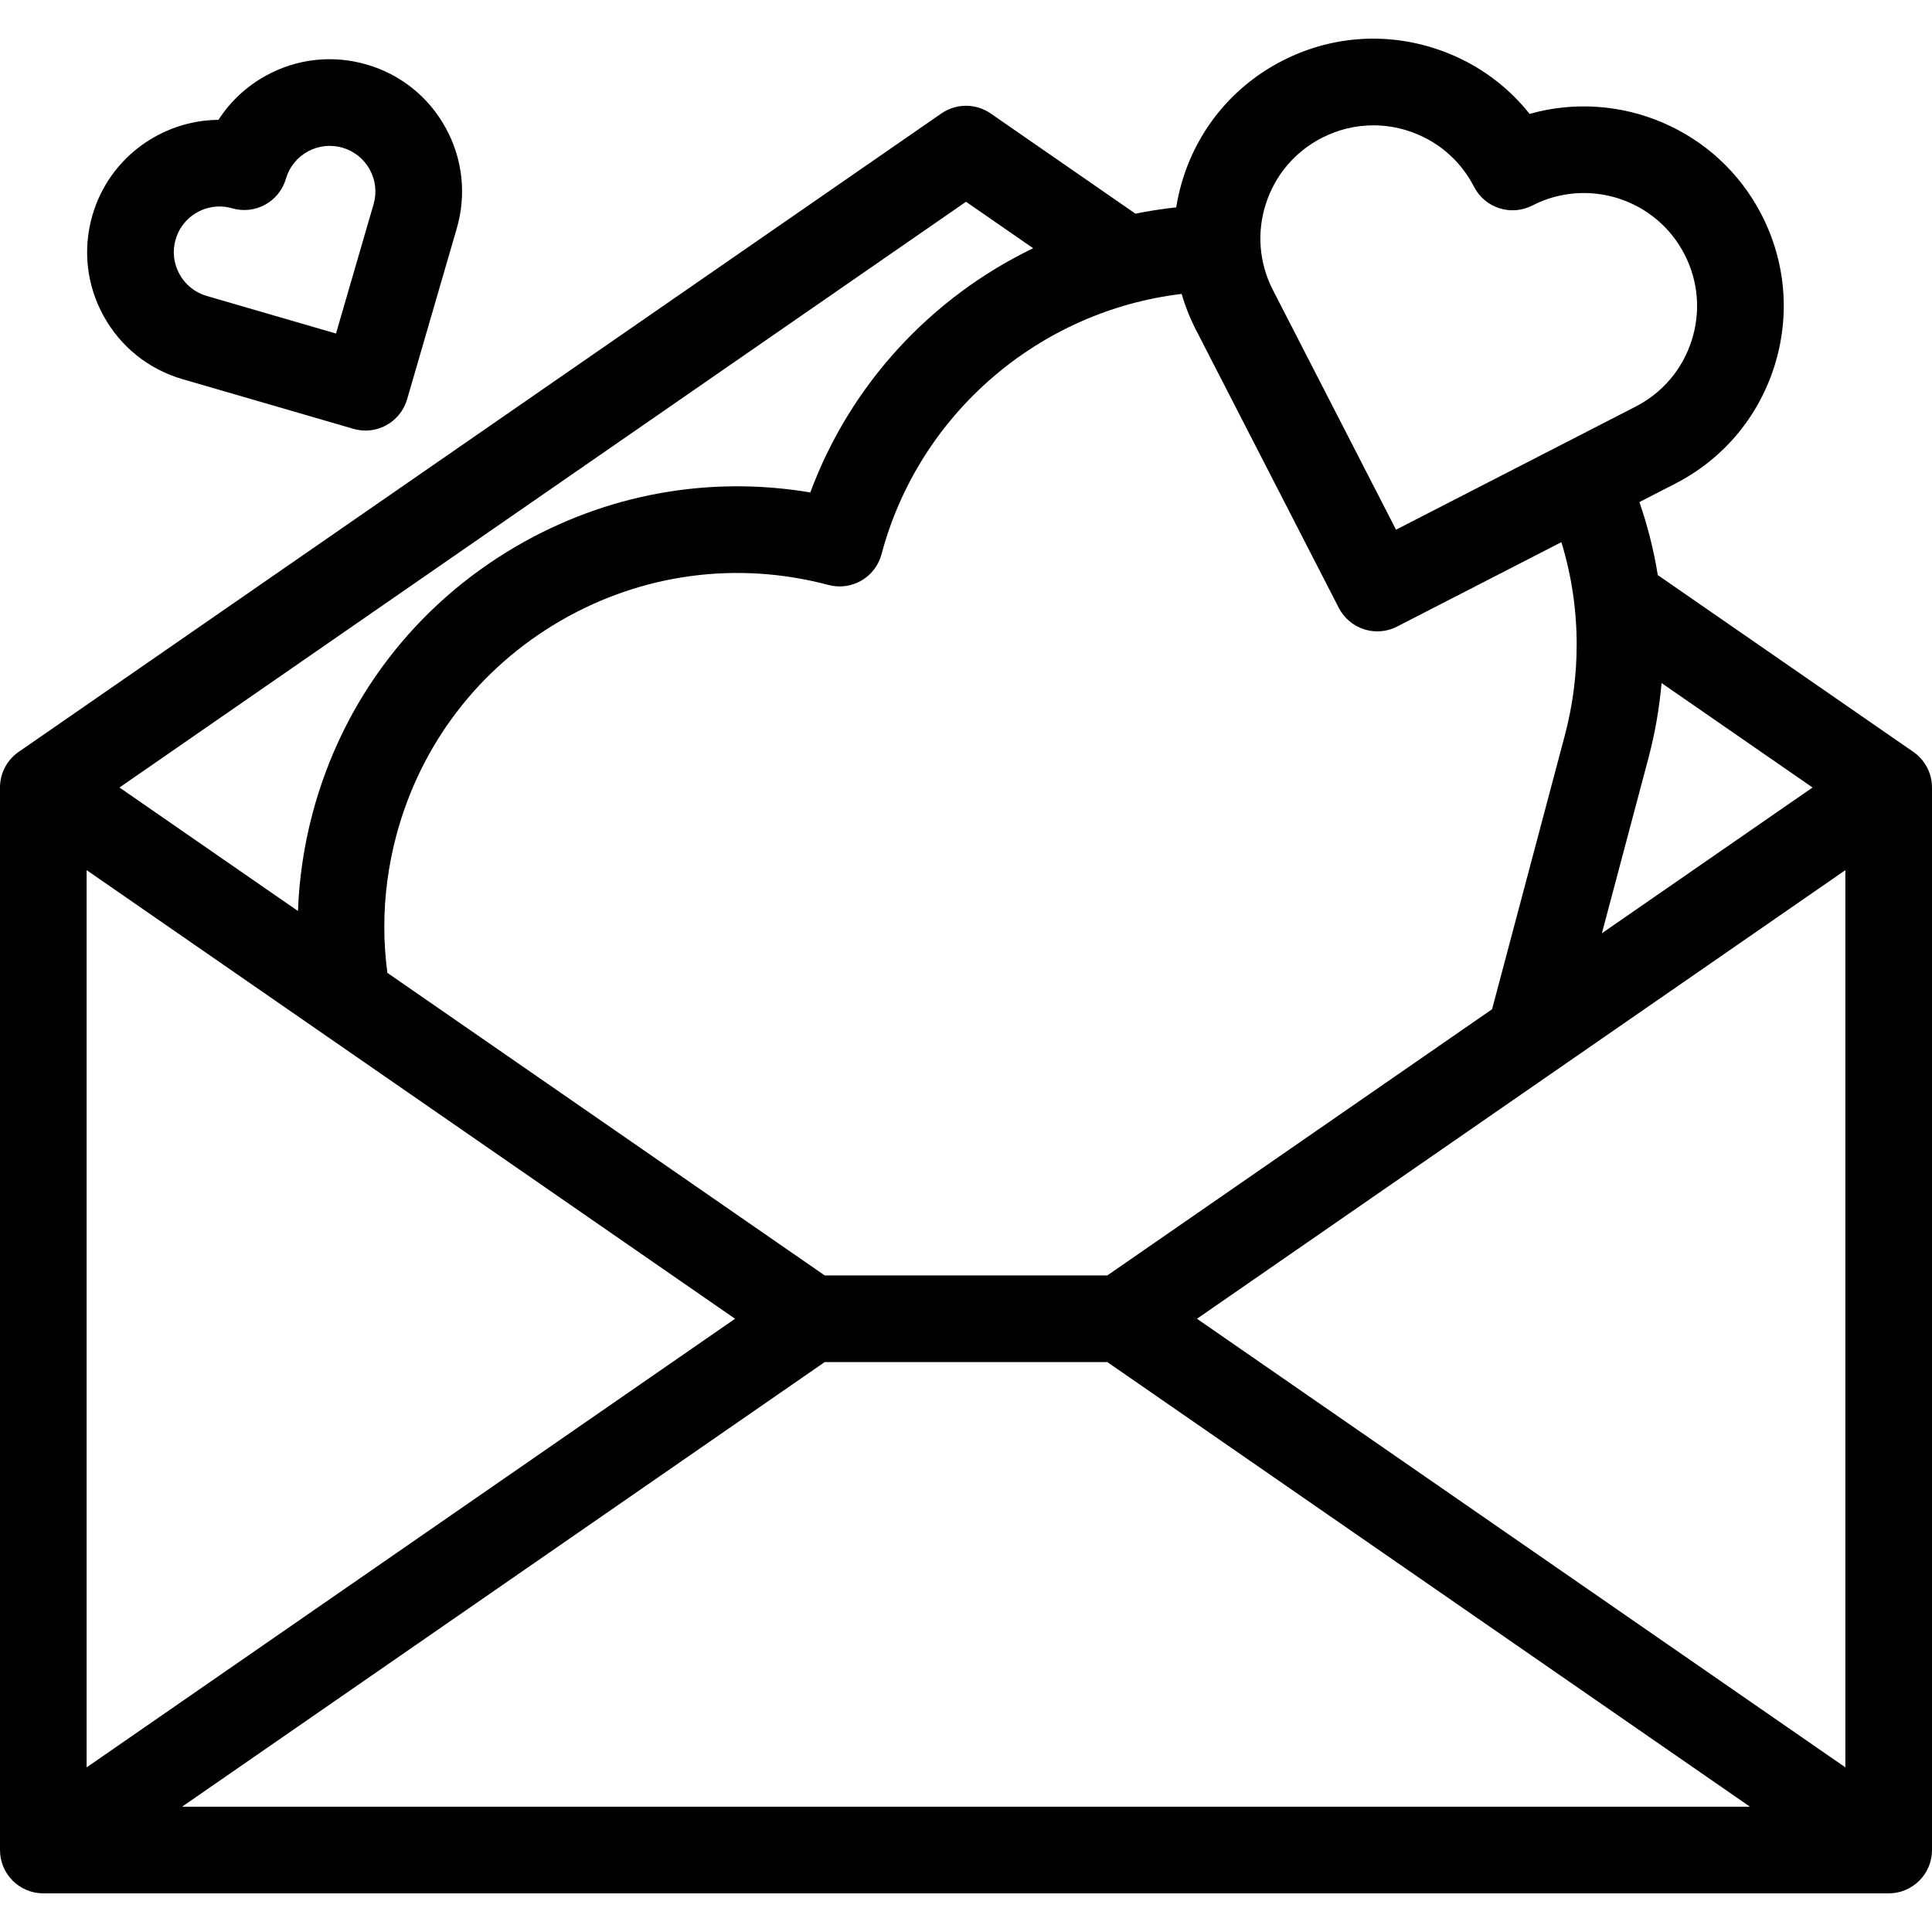
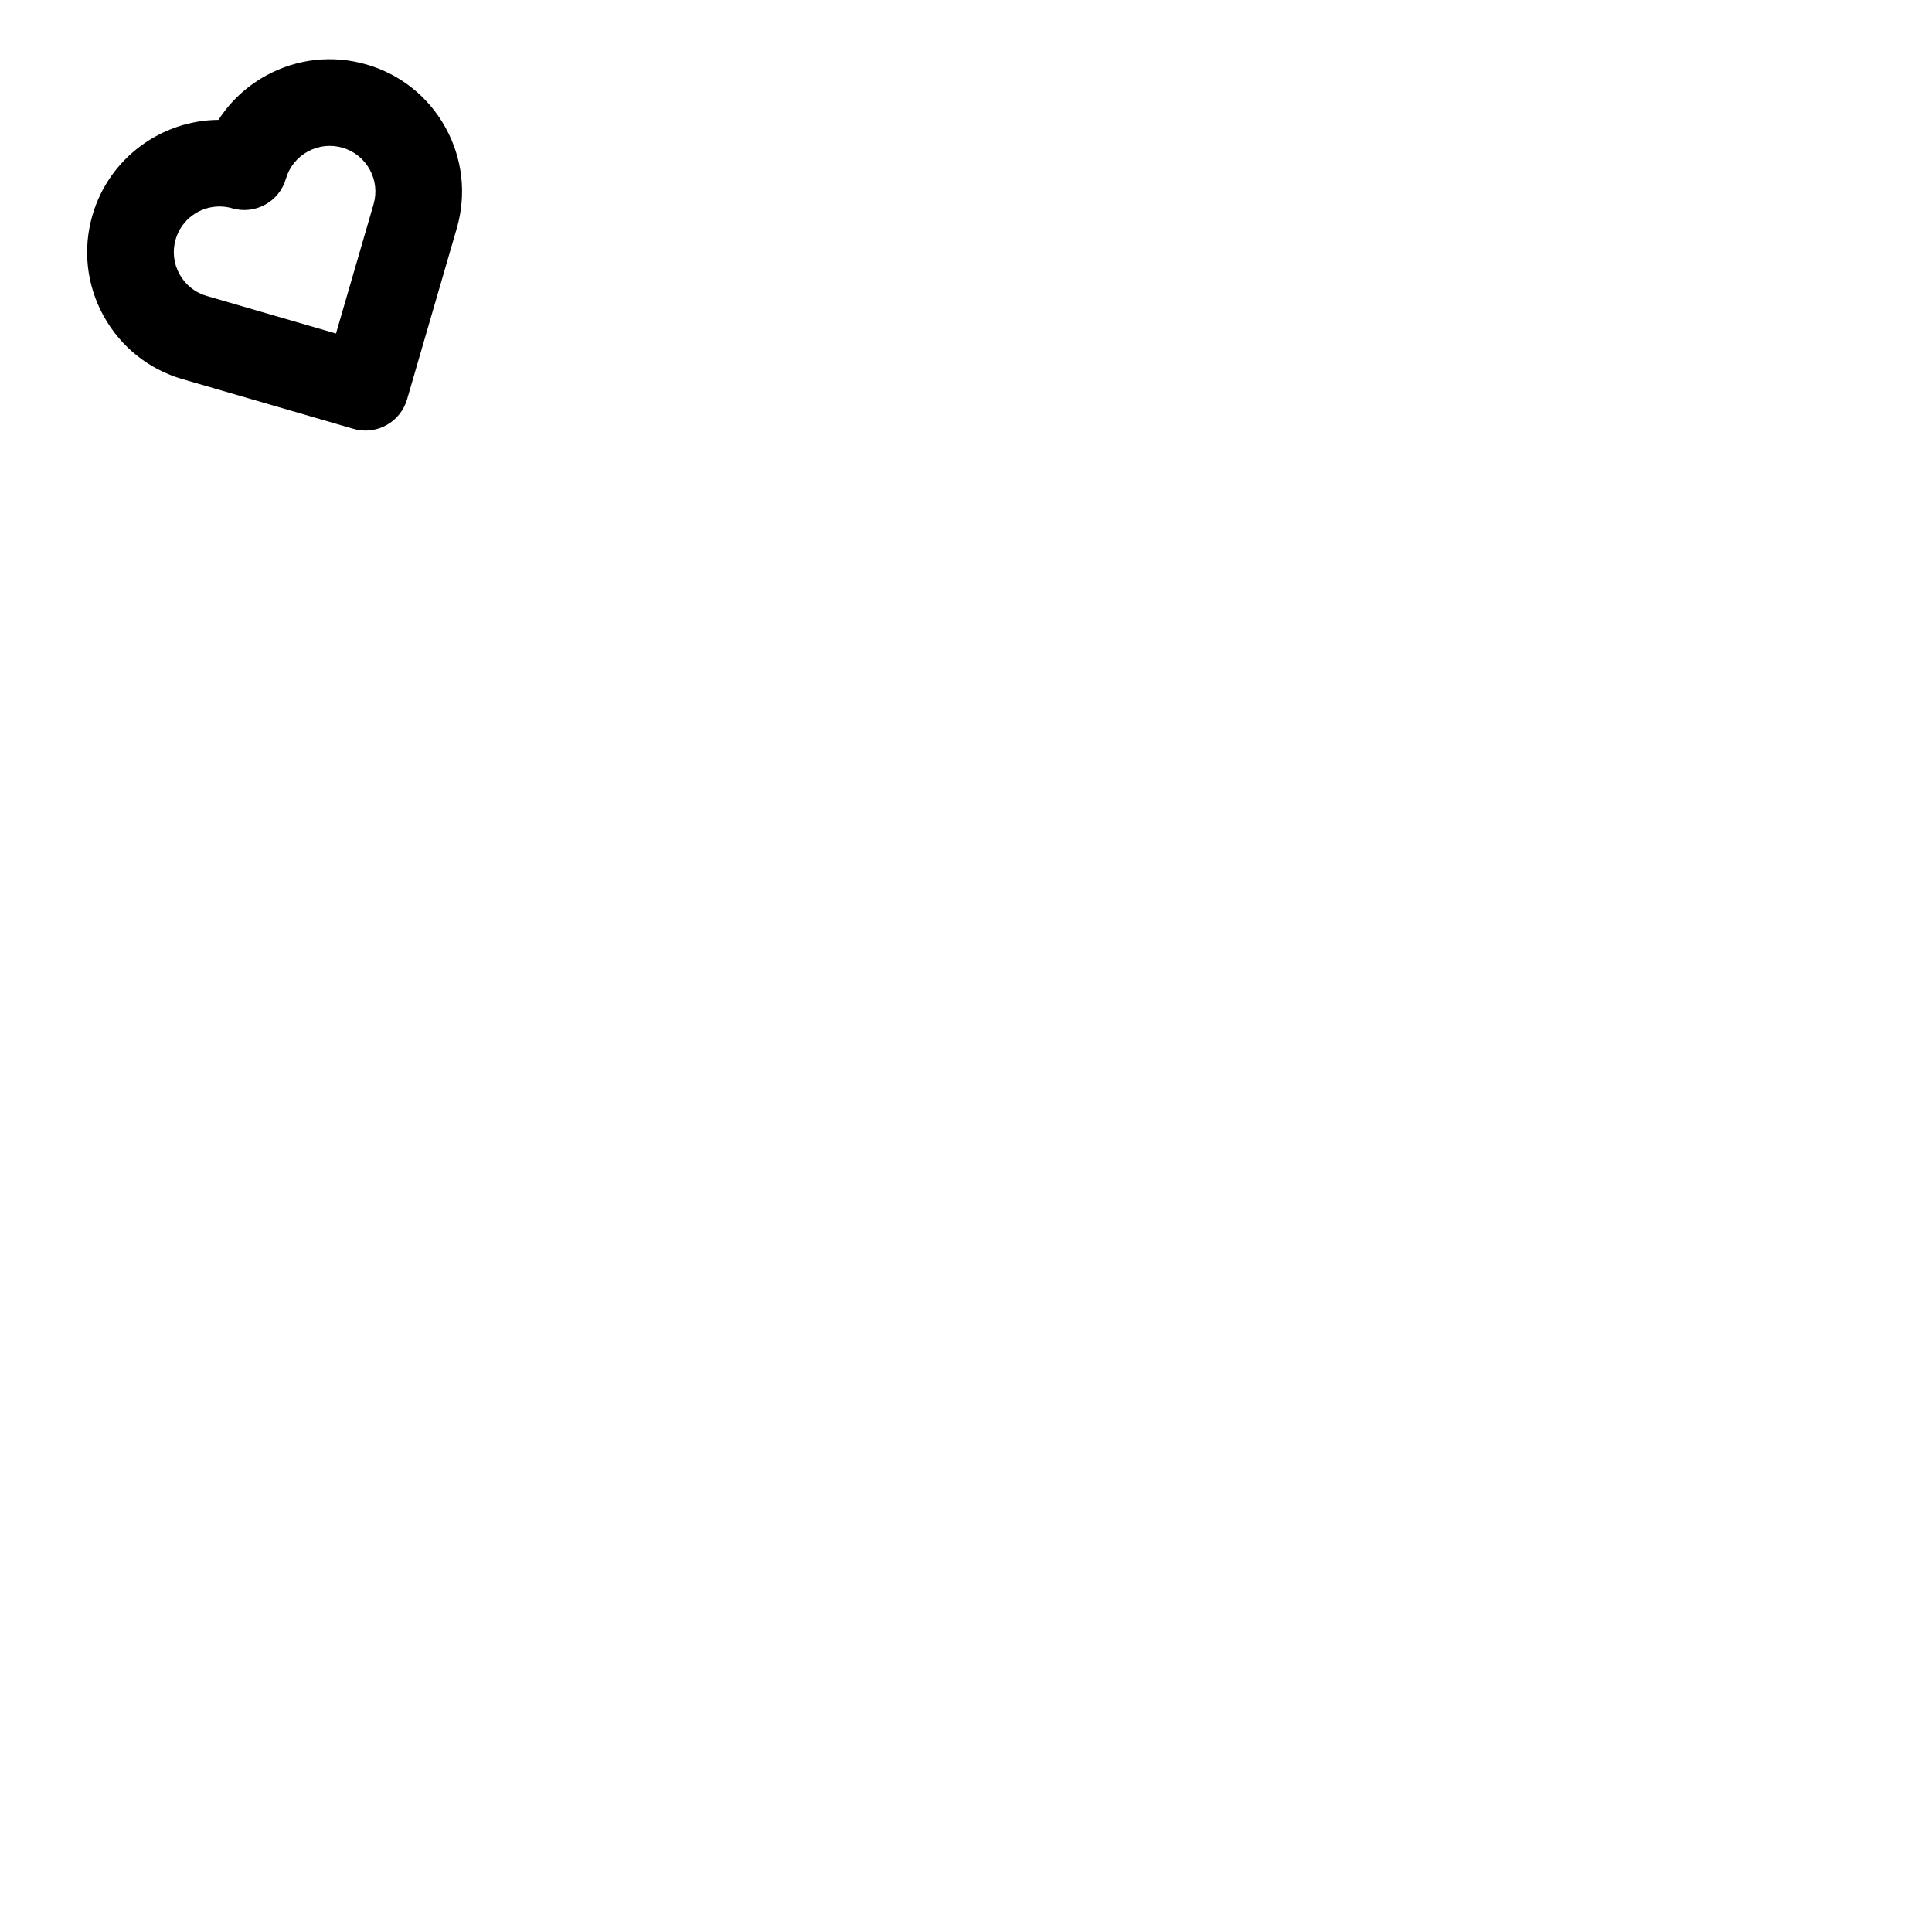
<svg xmlns="http://www.w3.org/2000/svg" version="1.1" id="Capa_1" x="0px" y="0px" viewBox="0 0 446.001 446.001" style="enable-background:new 0 0 446.001 446.001;" xml:space="preserve">
  <g>
    <path d="M42.14,87.53l39.443,11.465c0.915,0.266,1.854,0.397,2.791,0.397c1.669,0,3.327-0.418,4.816-1.236   c2.324-1.277,4.046-3.426,4.786-5.973l11.465-39.444c2.276-7.833,1.367-16.083-2.562-23.232S92.474,17.169,84.641,14.892   c-7.832-2.276-16.083-1.366-23.231,2.562c-4.521,2.485-8.26,5.989-10.973,10.212c-13.144,0.104-25.246,8.763-29.099,22.017   c-2.276,7.833-1.367,16.083,2.563,23.232C27.829,80.063,34.307,85.253,42.14,87.53z M40.543,55.264   c1.338-4.601,5.557-7.598,10.124-7.598c0.972,0,1.959,0.136,2.938,0.42c5.302,1.541,10.852-1.507,12.394-6.812   c0.786-2.703,2.577-4.938,5.044-6.294c2.467-1.355,5.313-1.669,8.017-0.884c2.703,0.786,4.938,2.577,6.294,5.044   s1.67,5.314,0.884,8.017l-8.674,29.841l-29.841-8.674c-2.703-0.786-4.938-2.577-6.295-5.044   C40.071,60.814,39.758,57.967,40.543,55.264z" />
-     <path d="M443.809,175.542c-0.665-0.832-1.444-1.535-2.301-2.1l-58.81-40.687c-0.919-5.719-2.34-11.345-4.242-16.854l8.274-4.251   c10.951-5.626,19.056-15.181,22.82-26.904c3.766-11.723,2.74-24.209-2.887-35.161c-10.192-19.835-32.875-29.151-53.551-23.292   c-5.608-7.062-13.173-12.317-21.953-15.138c-11.723-3.766-24.21-2.74-35.161,2.887s-19.056,15.182-22.821,26.904   c-0.734,2.284-1.28,4.598-1.651,6.924c-3.174,0.341-6.315,0.823-9.408,1.456l-33.422-23.133c-3.423-2.37-7.957-2.37-11.382-0.001   L4.618,173.36C1.785,175.169,0,178.324,0,181.789v245.289c0,5.523,4.478,10,10,10h426c5.522,0,10-4.477,10-10V181.924   C446.03,179.674,445.305,177.412,443.809,175.542z M169.688,304.433L20,407.997V200.87L169.688,304.433z M190.386,314.433h65.236   l148.36,102.645H42.027L190.386,314.433z M276.319,304.433L426,200.875v207.117L276.319,304.433z M380.55,174.967   c1.507-5.685,2.51-11.472,3.022-17.287l34.856,24.114l-48.631,33.646L380.55,174.967z M292.219,47.061   c2.132-6.636,6.72-12.045,12.92-15.23c3.744-1.924,7.805-2.897,11.896-2.897c2.684,0,5.381,0.419,8.009,1.263   c6.637,2.131,12.045,6.719,15.23,12.919c1.212,2.359,3.312,4.14,5.836,4.951c2.525,0.811,5.27,0.586,7.629-0.626   c12.8-6.575,28.562-1.513,35.136,11.285c3.186,6.199,3.766,13.269,1.634,19.905c-2.131,6.636-6.719,12.045-12.919,15.23   l-55.315,28.42l-28.42-55.315C290.668,60.766,290.088,53.697,292.219,47.061z M309.055,140.316c1.212,2.359,3.312,4.14,5.837,4.951   c0.997,0.32,2.028,0.479,3.058,0.479c1.575,0,3.143-0.372,4.57-1.105l37.923-19.485c2.344,7.662,3.531,15.586,3.531,23.668   c0,7.051-0.927,14.122-2.755,21.012l-16.776,63.146l-88.821,61.452h-65.235l-100.96-69.851c-0.468-3.516-0.712-7.072-0.712-10.619   c0-7.051,0.927-14.122,2.755-21.014c5.592-21.064,19.053-38.688,37.902-49.627c18.851-10.939,40.83-13.881,61.894-8.284   c5.34,1.419,10.814-1.758,12.232-7.096c8.633-32.476,36.474-56.2,69.28-60.089c0.822,2.82,1.916,5.582,3.288,8.252L309.055,140.316   z M223.003,46.575l15.503,10.731c-23.402,11.271-42.164,31.309-51.444,56.377c-23.302-3.935-47.032,0.331-67.729,12.342   c-23.471,13.621-40.231,35.565-47.195,61.796c-1.956,7.376-3.077,14.923-3.352,22.483l-41.207-28.51L223.003,46.575z" />
  </g>
  <g>
</g>
  <g>
</g>
  <g>
</g>
  <g>
</g>
  <g>
</g>
  <g>
</g>
  <g>
</g>
  <g>
</g>
  <g>
</g>
  <g>
</g>
  <g>
</g>
  <g>
</g>
  <g>
</g>
  <g>
</g>
  <g>
</g>
</svg>